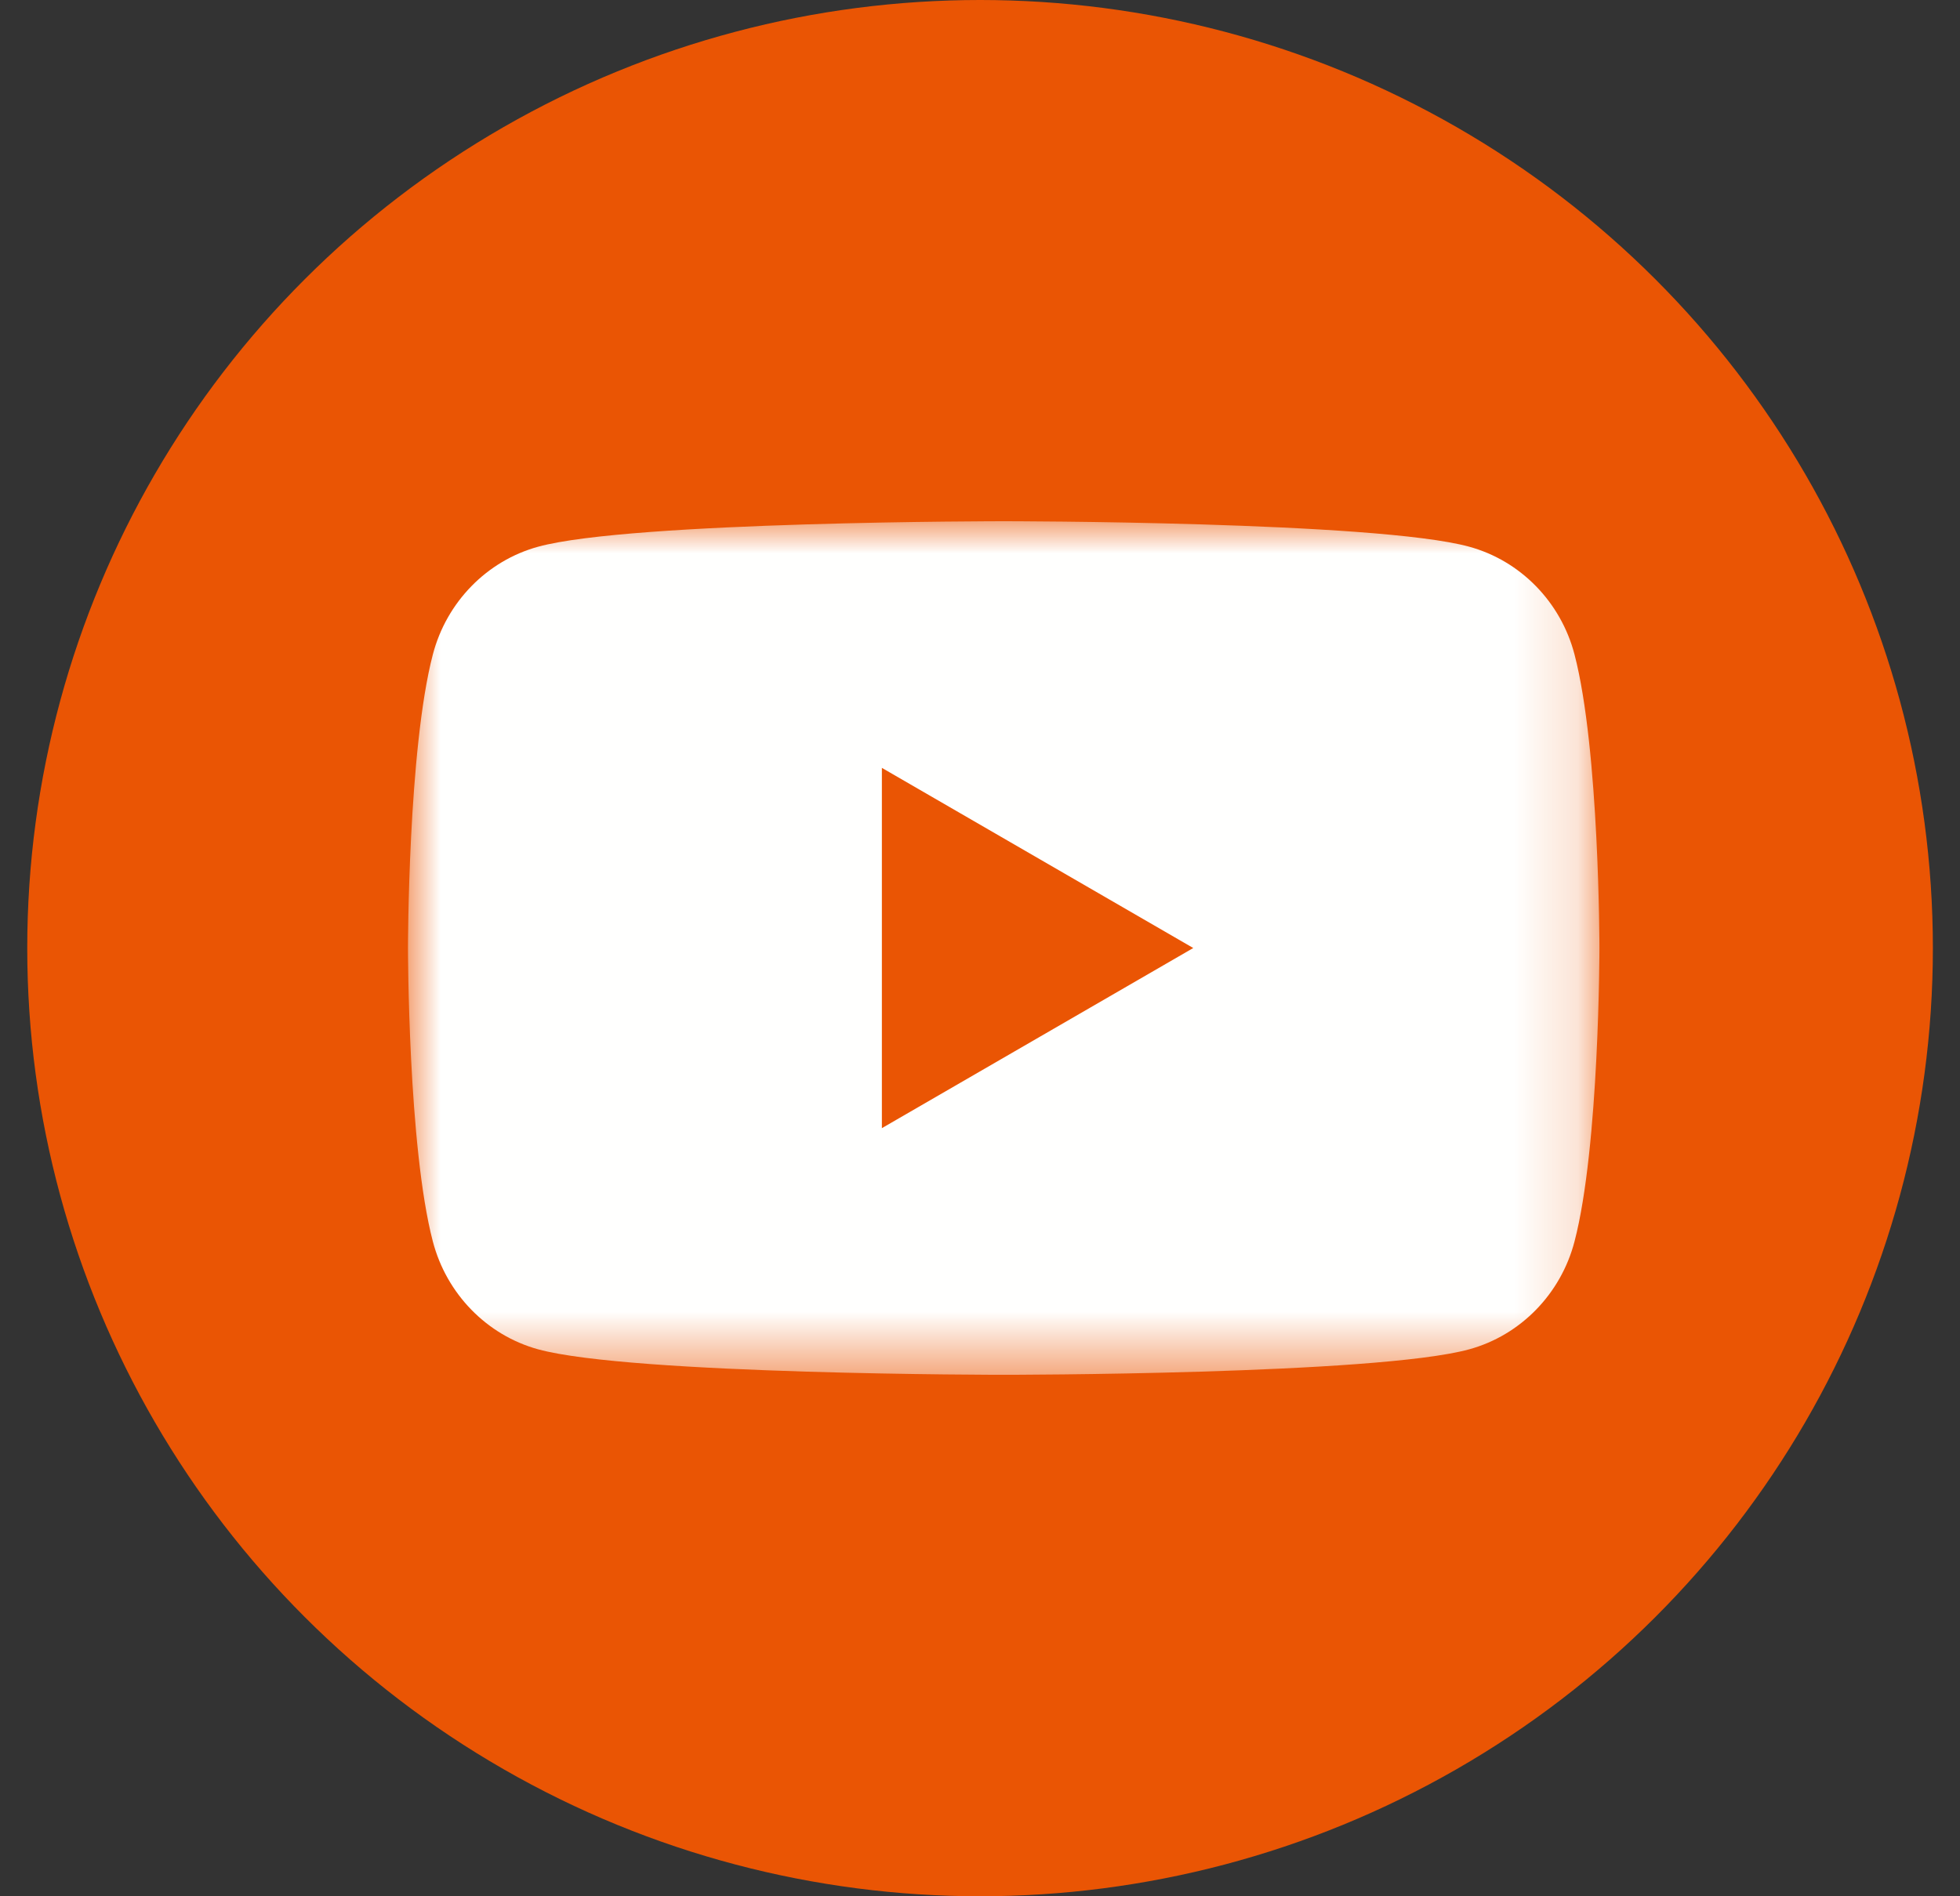
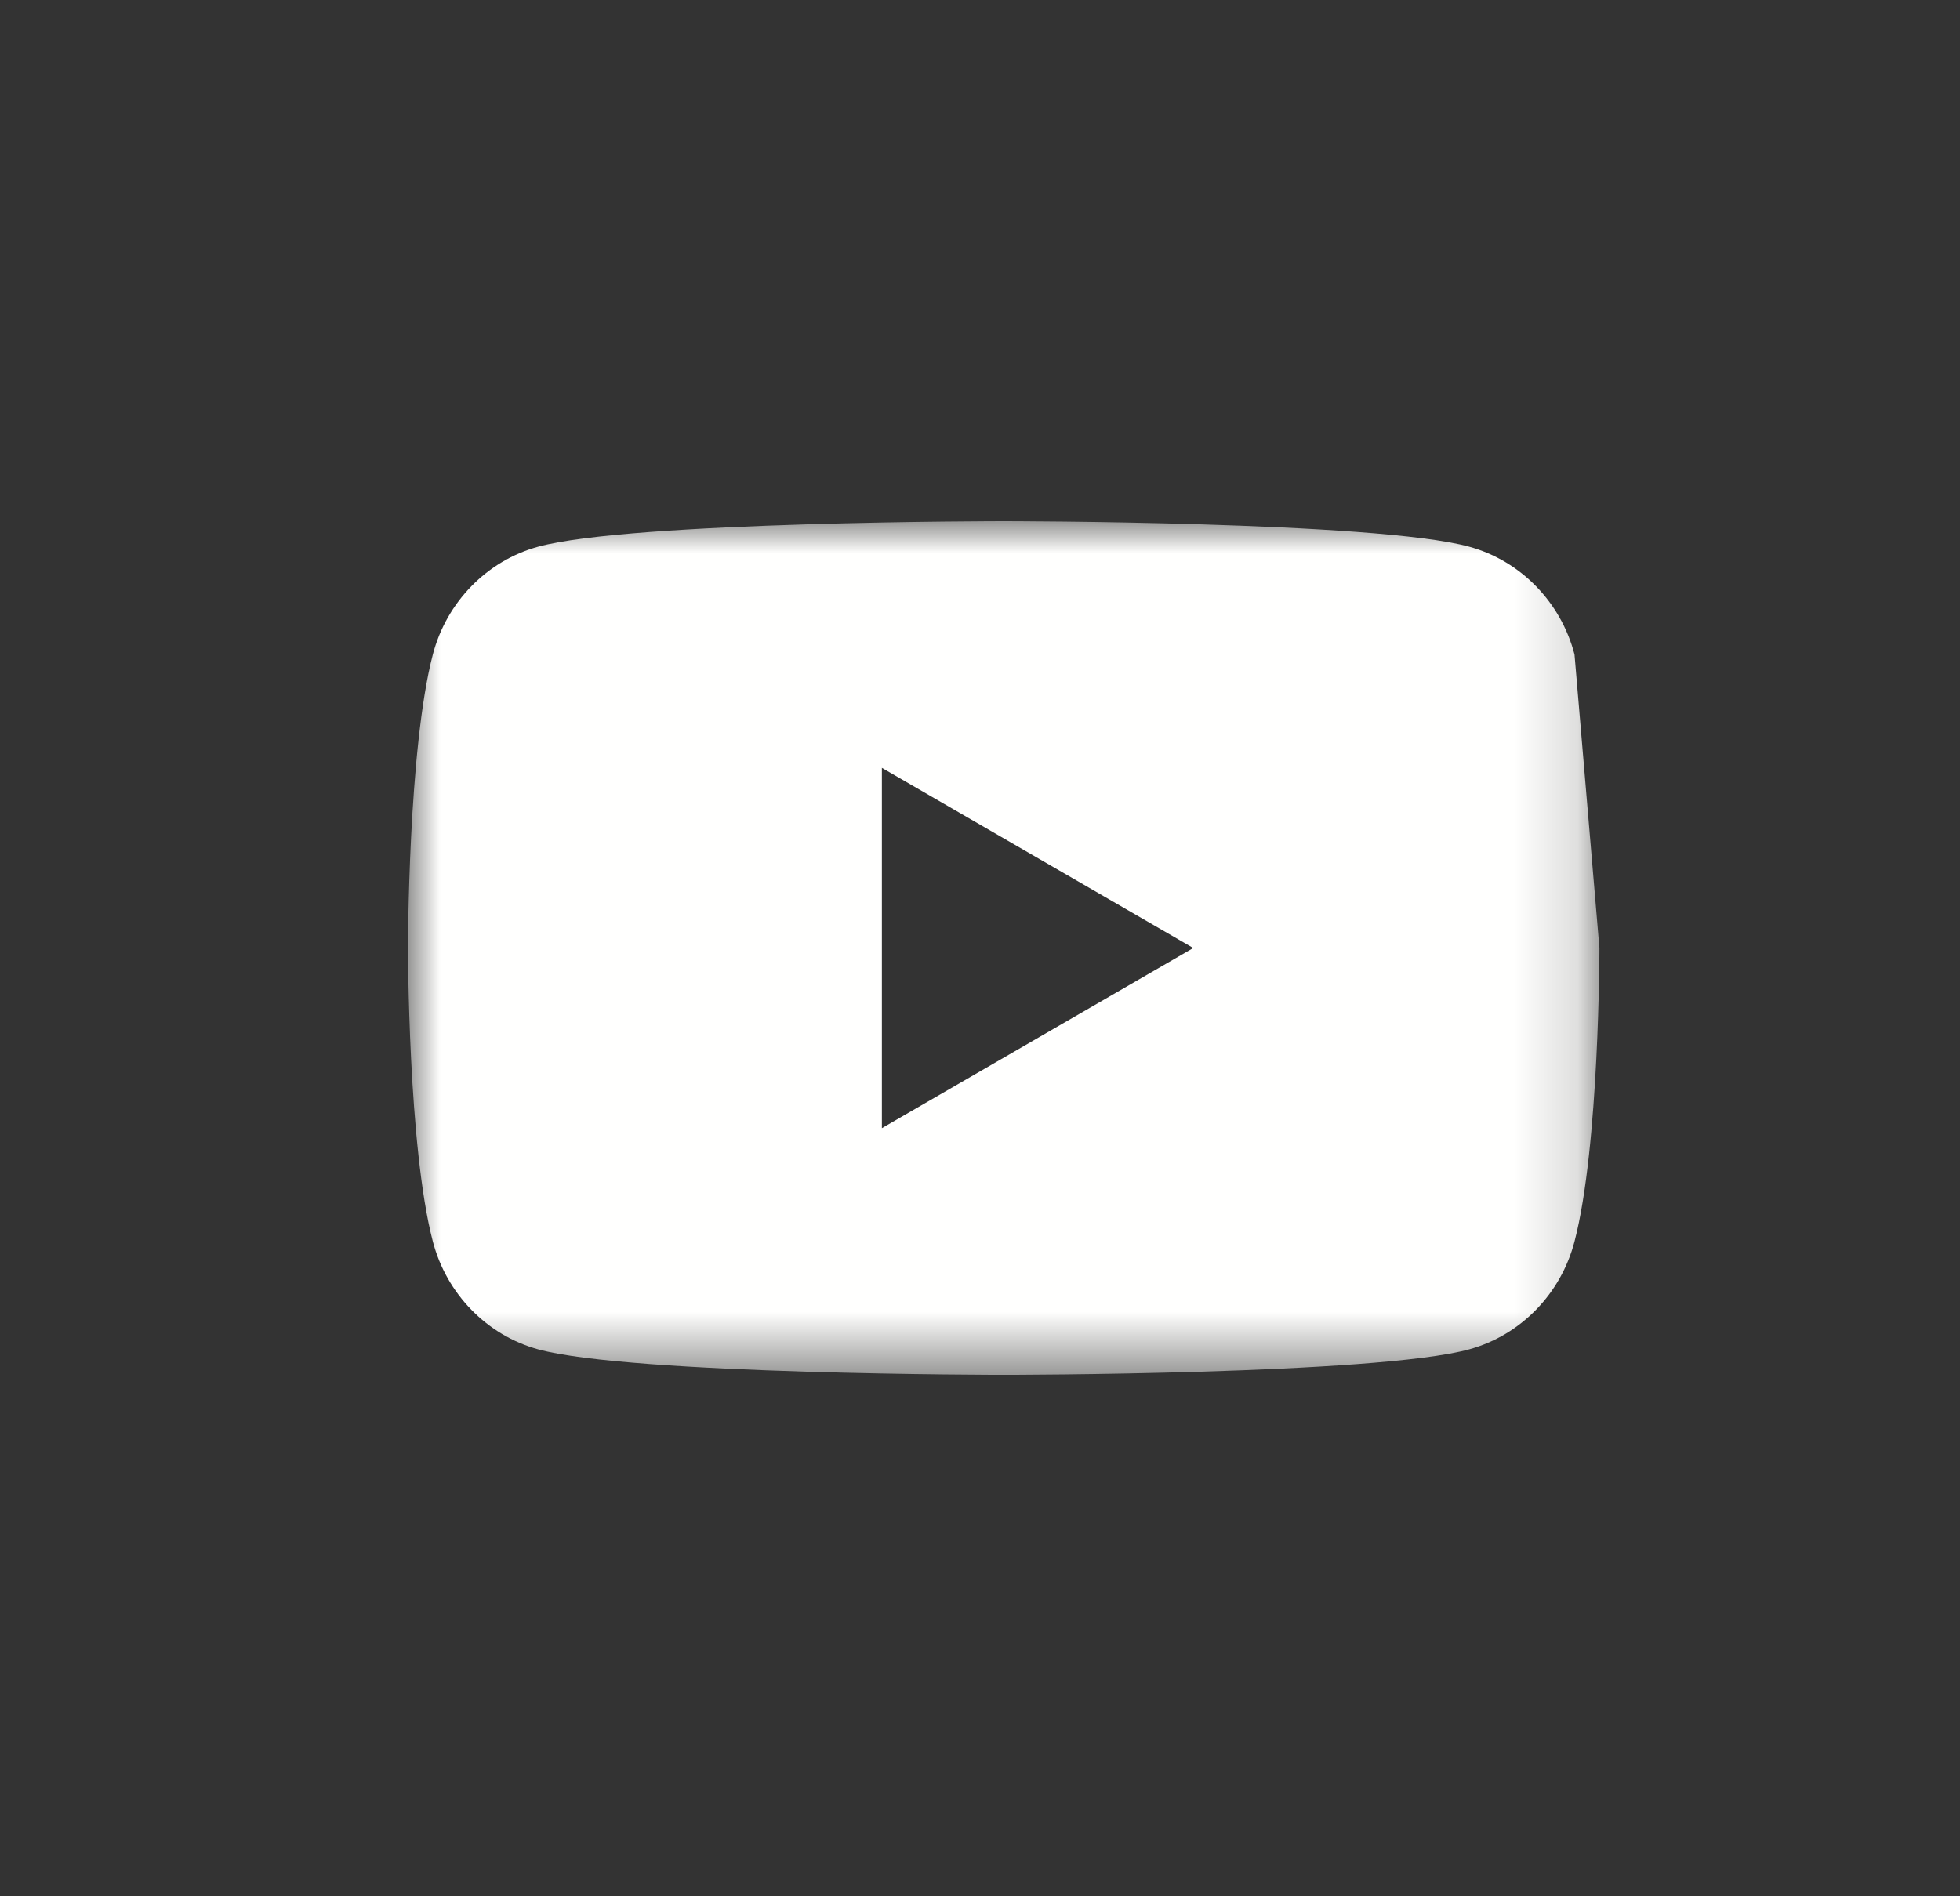
<svg xmlns="http://www.w3.org/2000/svg" xmlns:xlink="http://www.w3.org/1999/xlink" width="31px" height="30px" viewBox="0 0 31 30" version="1.1">
  <rect x="0" y="0" width="31" height="30" fill="#333333" stroke="none" />
  <title>Youtube</title>
  <defs>
    <polygon id="path-1" points="0 0 18.838 0 18.838 13.5 0 13.5" />
  </defs>
  <g id="Contact-Form-Overlays" stroke="none" stroke-width="1" fill="none" fill-rule="evenodd">
    <g id="Desktop---Contact-Us-Form-Copy-2" transform="translate(-985, -128)">
      <g id="Group-11" transform="translate(377, 82)">
        <g id="Field-Forms" transform="translate(48, 46)">
          <g id="Social-Icons" transform="translate(522, 0)">
            <g id="Youtube" transform="translate(38.431, 0)">
-               <ellipse id="Oval-Copy" fill="#EA5504" cx="15.07" cy="15" rx="15.07" ry="15" />
              <g id="yt_icon_pms_mono_dark" transform="translate(6.028, 8.25)">
                <mask id="mask-2" fill="white">
                  <use xlink:href="#path-1" />
                </mask>
                <g id="Clip-2" />
-                 <path d="M7.489,9.598 L7.489,3.898 L12.414,6.748 L7.489,9.598 Z M18.444,2.104 C18.228,1.274 17.589,0.621 16.778,0.399 C15.309,-0.004 9.416,-0.004 9.416,-0.004 C9.416,-0.004 3.523,-0.004 2.053,0.399 C1.243,0.621 0.604,1.274 0.387,2.104 C-0.006,3.609 -0.006,6.748 -0.006,6.748 C-0.006,6.748 -0.006,9.887 0.387,11.391 C0.604,12.221 1.243,12.875 2.053,13.097 C3.523,13.5 9.416,13.5 9.416,13.5 C9.416,13.5 15.309,13.5 16.778,13.097 C17.589,12.875 18.228,12.221 18.444,11.391 C18.838,9.887 18.838,6.748 18.838,6.748 C18.838,6.748 18.838,3.609 18.444,2.104 L18.444,2.104 Z" id="Fill-1" fill="#FFFFFE" mask="url(#mask-2)" />
+                 <path d="M7.489,9.598 L7.489,3.898 L12.414,6.748 L7.489,9.598 Z M18.444,2.104 C18.228,1.274 17.589,0.621 16.778,0.399 C15.309,-0.004 9.416,-0.004 9.416,-0.004 C9.416,-0.004 3.523,-0.004 2.053,0.399 C1.243,0.621 0.604,1.274 0.387,2.104 C-0.006,3.609 -0.006,6.748 -0.006,6.748 C-0.006,6.748 -0.006,9.887 0.387,11.391 C0.604,12.221 1.243,12.875 2.053,13.097 C3.523,13.5 9.416,13.5 9.416,13.5 C9.416,13.5 15.309,13.5 16.778,13.097 C17.589,12.875 18.228,12.221 18.444,11.391 C18.838,9.887 18.838,6.748 18.838,6.748 L18.444,2.104 Z" id="Fill-1" fill="#FFFFFE" mask="url(#mask-2)" />
              </g>
            </g>
          </g>
        </g>
      </g>
    </g>
  </g>
</svg>